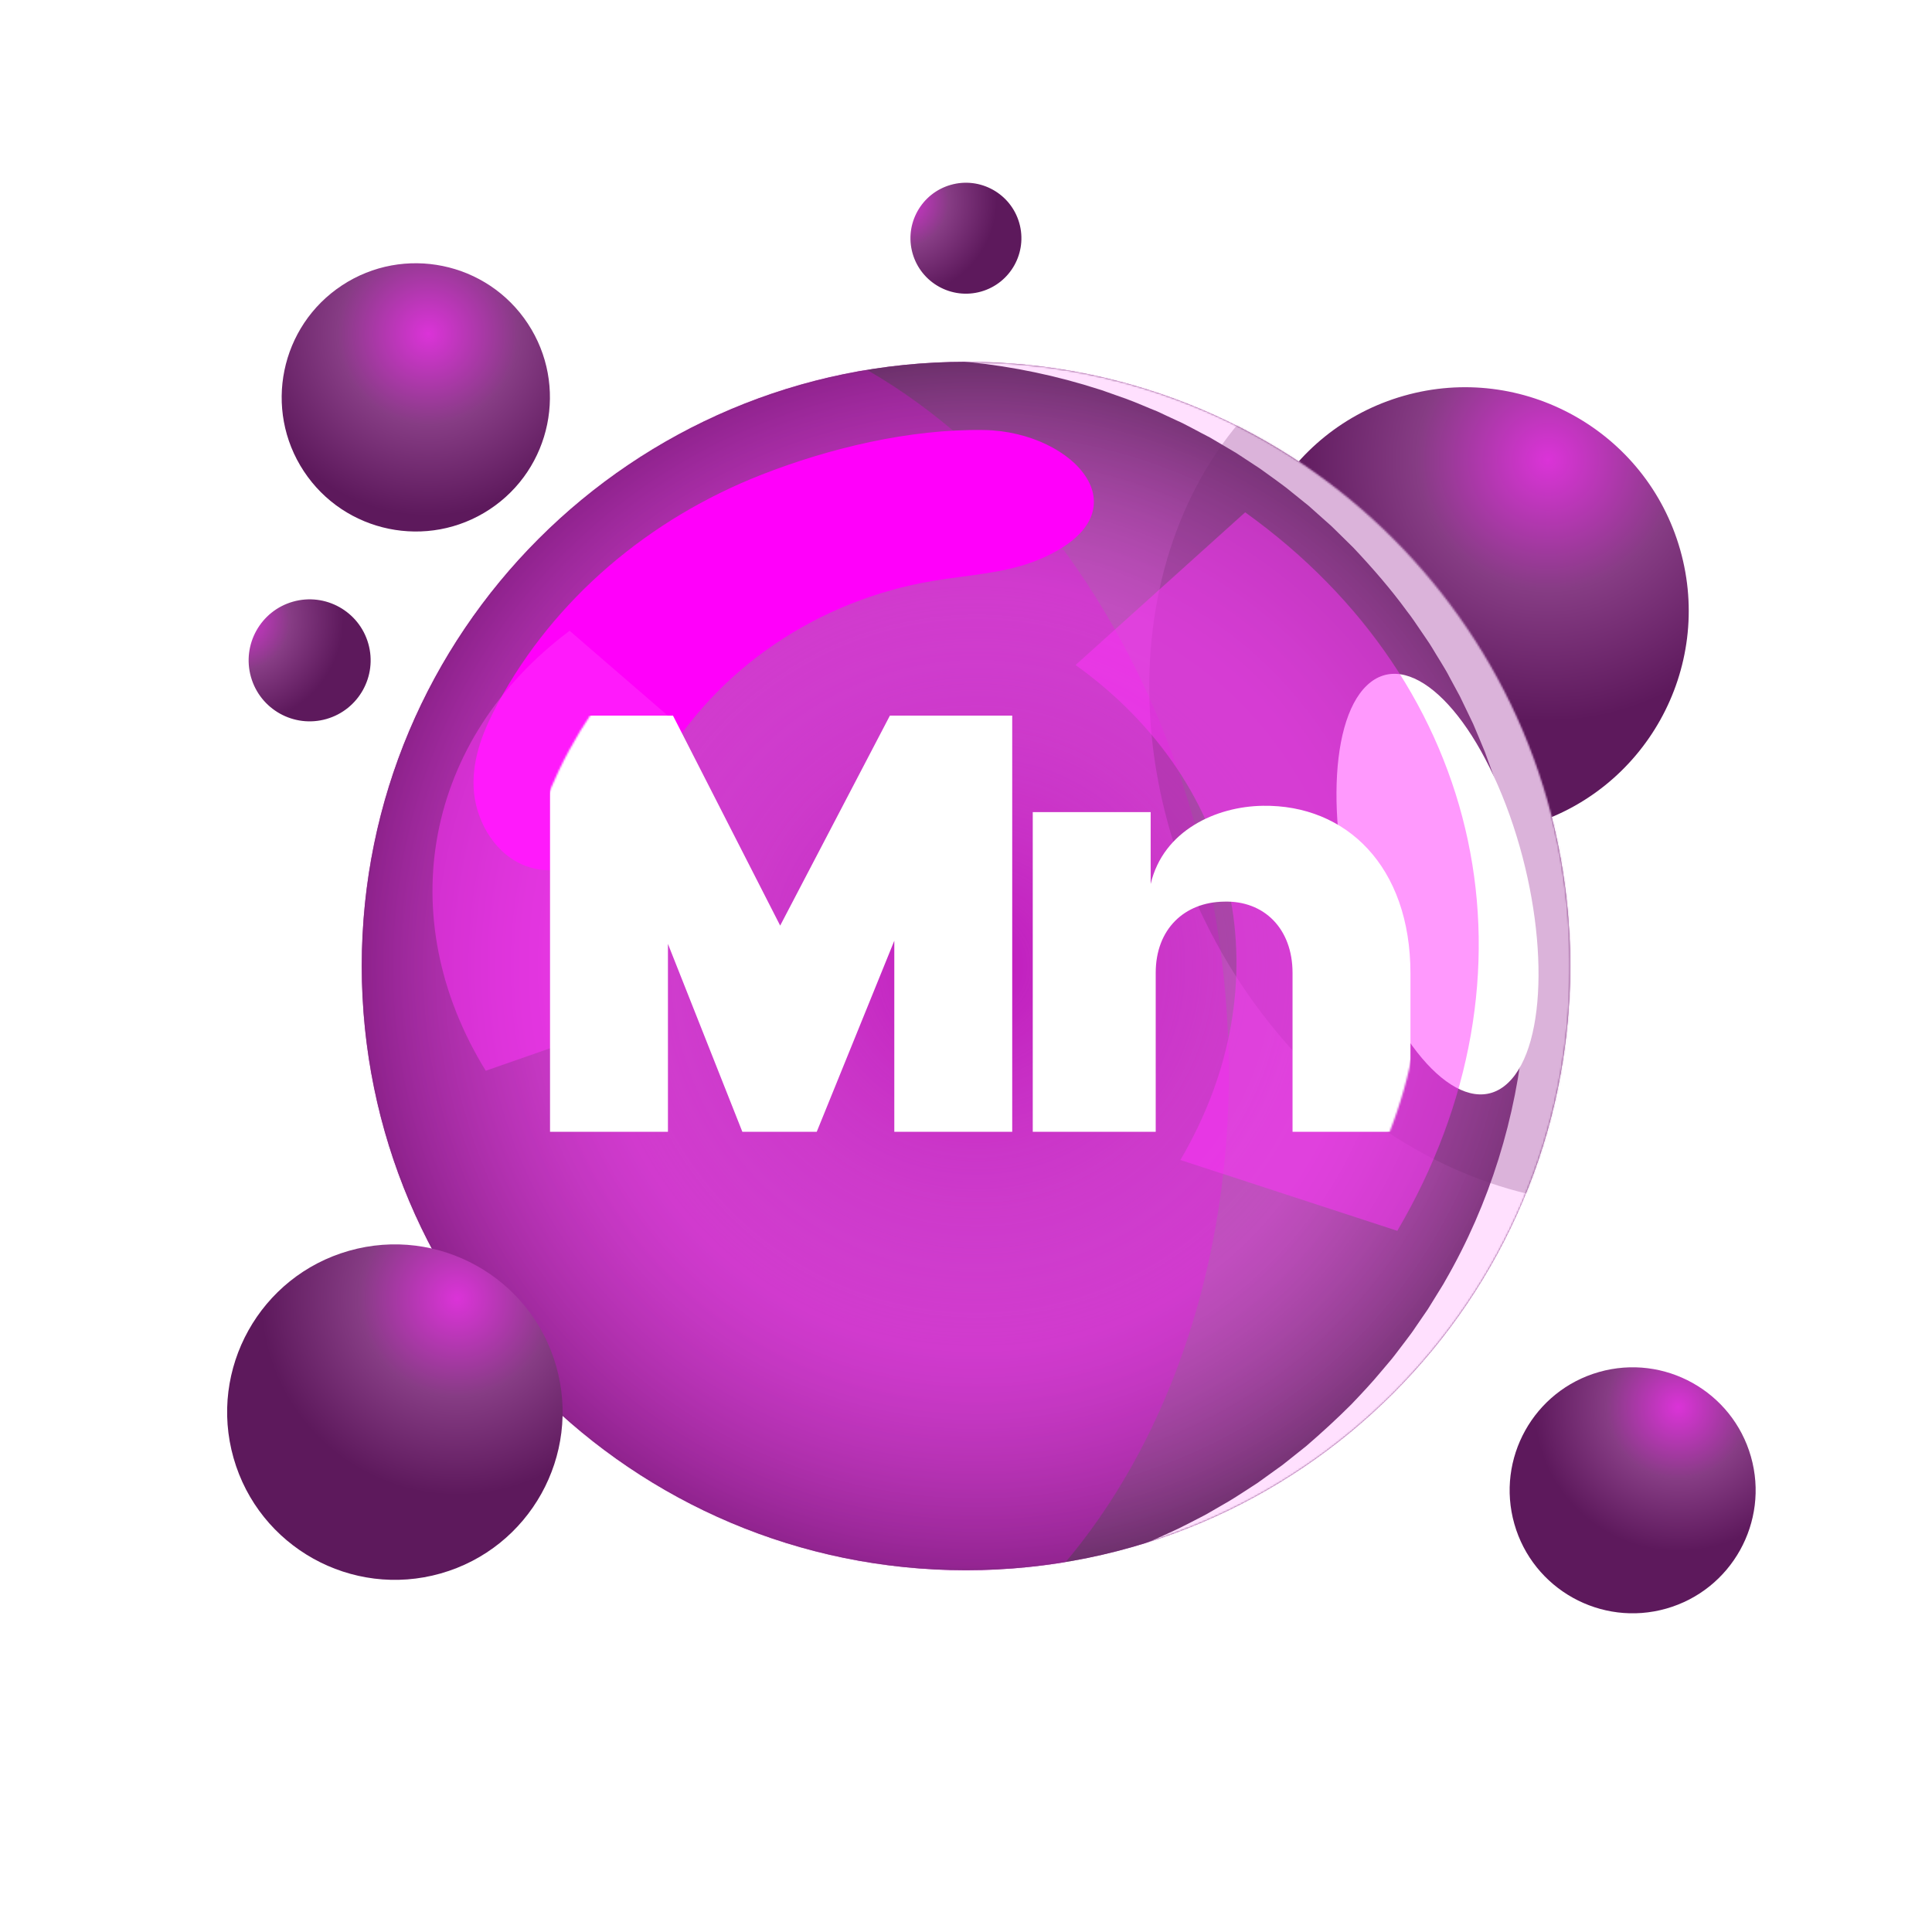
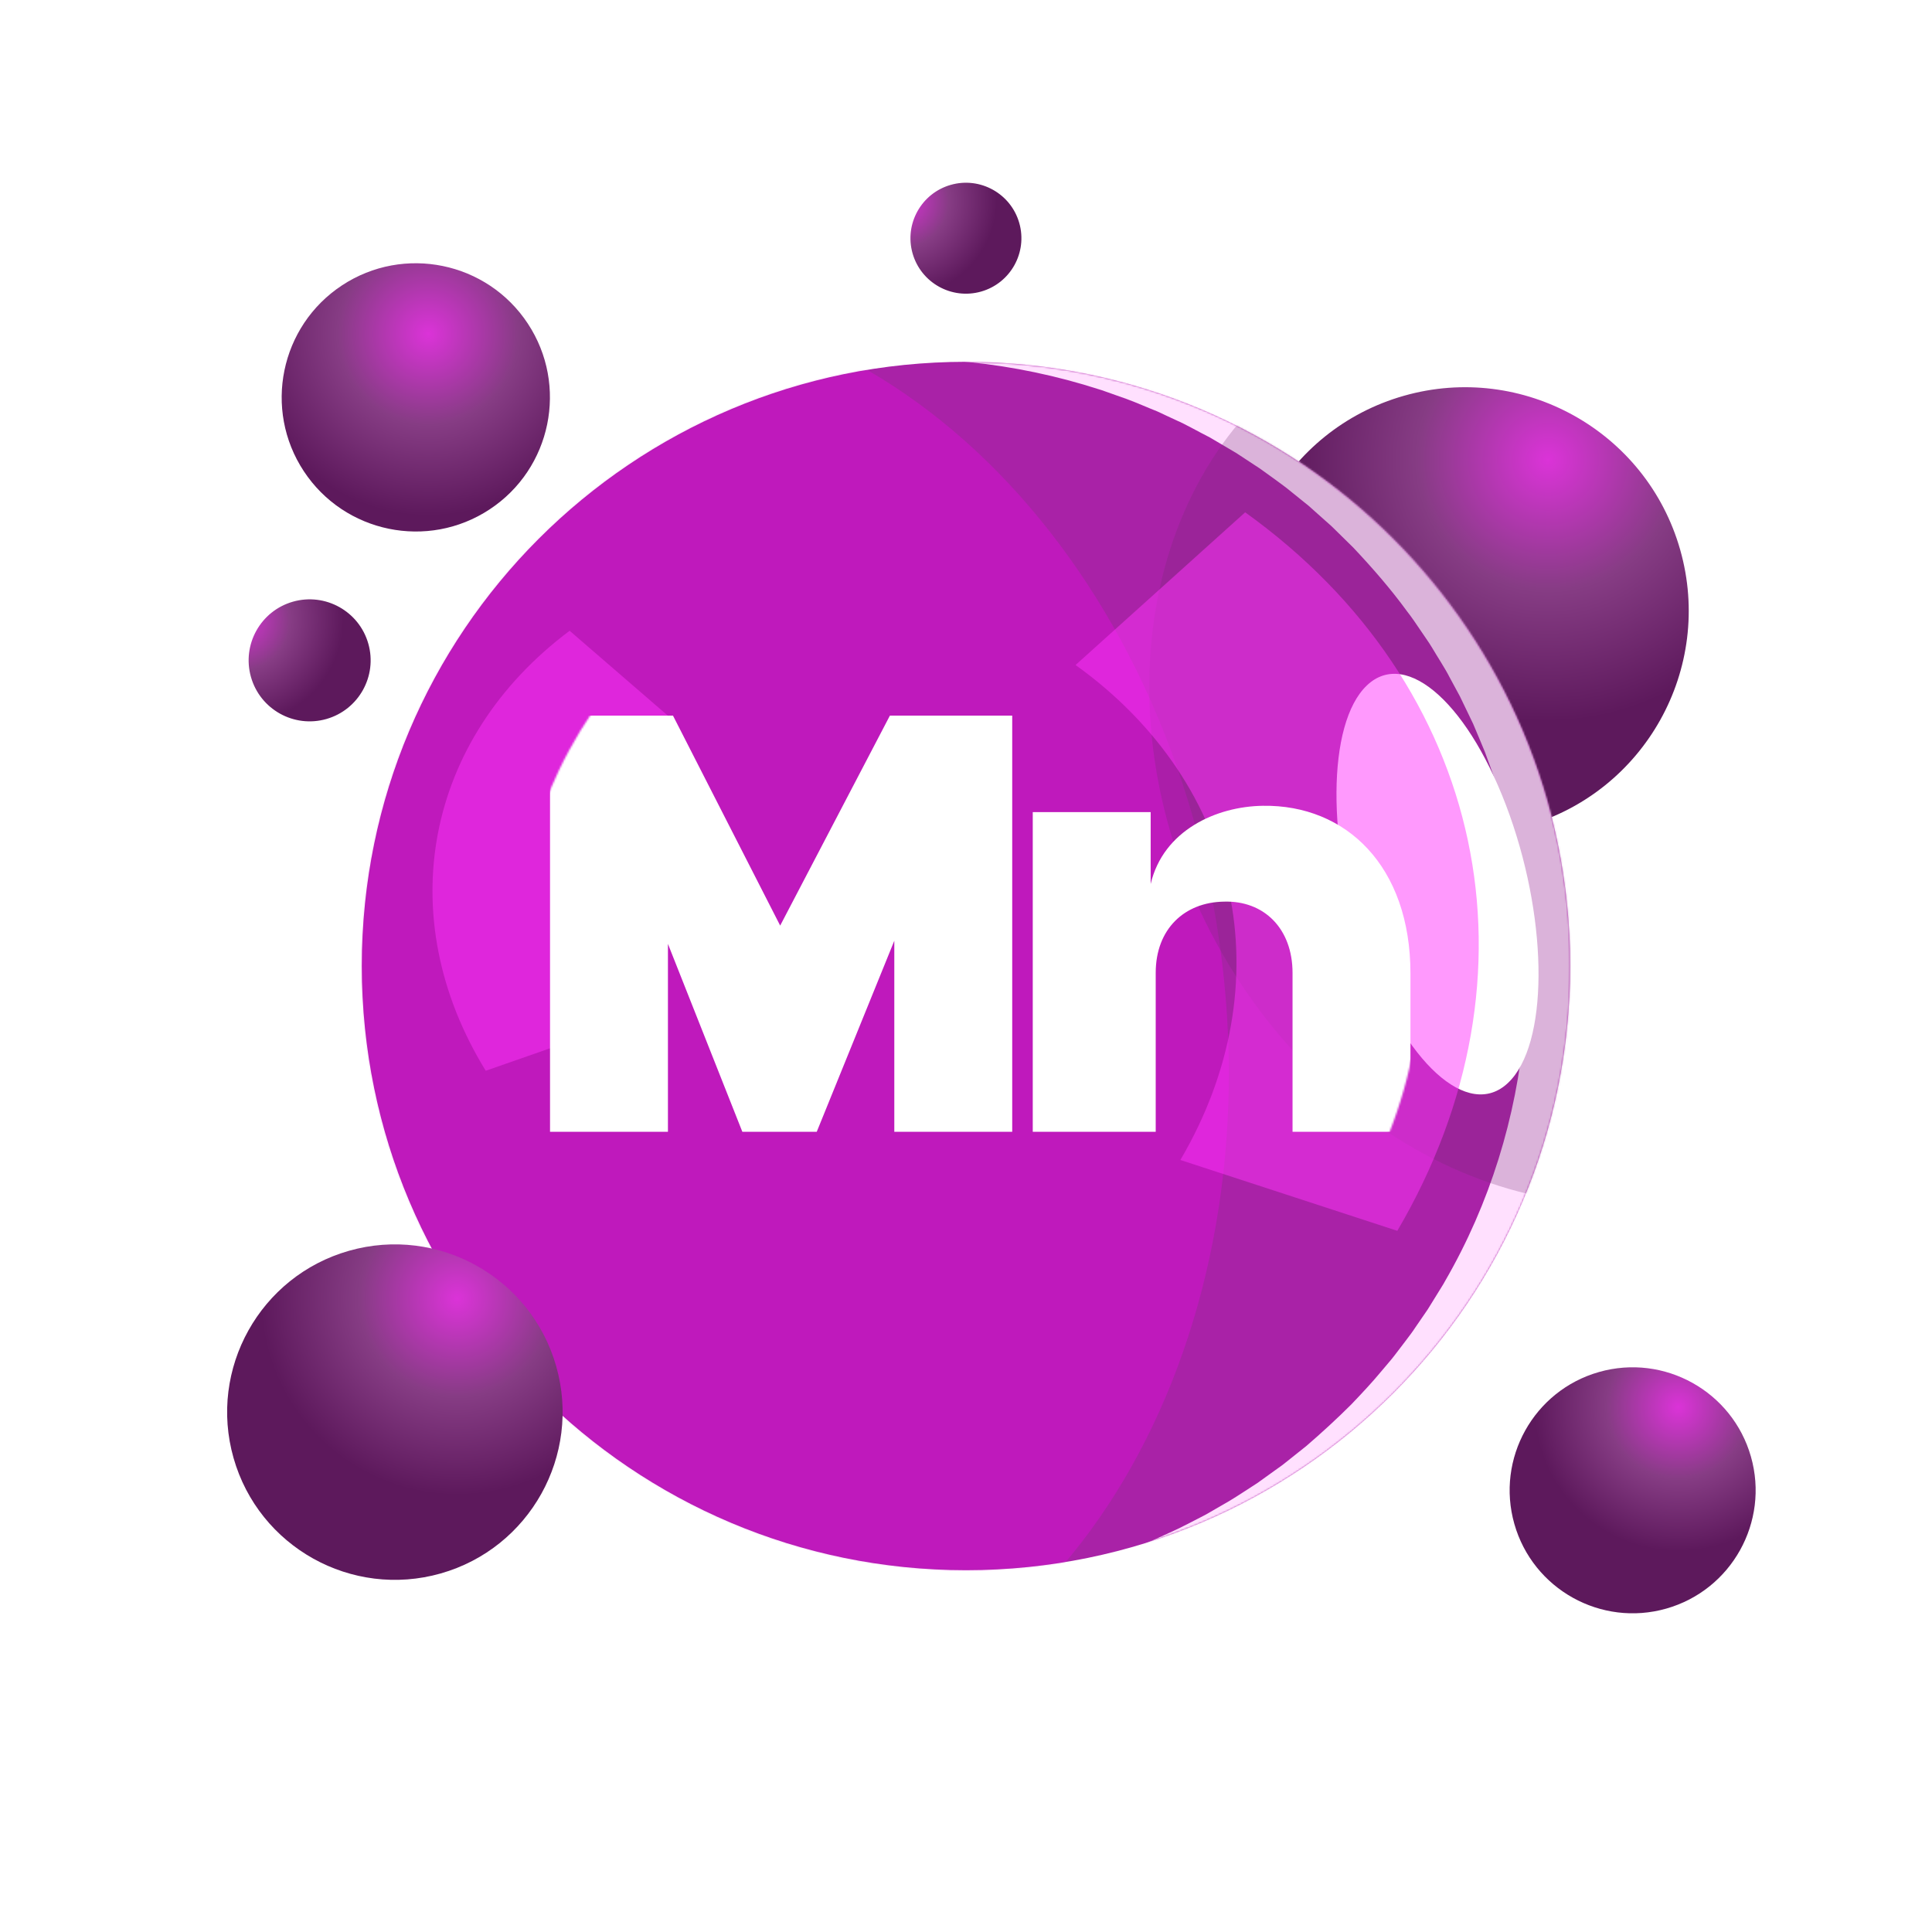
<svg xmlns="http://www.w3.org/2000/svg" xmlns:xlink="http://www.w3.org/1999/xlink" viewBox="0 0 1080 1080" width="1080" height="1080" preserveAspectRatio="xMidYMid meet" style="width: 100%; height: 100%; transform: translate3d(0px, 0px, 0px); content-visibility: visible;" id="Vitamin Mn">
  <defs>
    <clipPath id="__lottie_element_9195">
      <rect width="1080" height="1080" x="0" y="0" />
    </clipPath>
    <radialGradient id="__lottie_element_9199" spreadMethod="pad" gradientUnits="userSpaceOnUse" cx="33.863" cy="-34.317" r="73.205" fx="33.863" fy="-34.317">
      <stop offset="0%" stop-color="rgb(219,51,216)" />
      <stop offset="50%" stop-color="rgb(134,60,132)" />
      <stop offset="100%" stop-color="rgb(93,25,92)" />
    </radialGradient>
    <radialGradient id="__lottie_element_9203" spreadMethod="pad" gradientUnits="userSpaceOnUse" cx="6" cy="0" r="429.93" fx="6" fy="0">
      <stop offset="0%" stop-color="rgb(255,255,255)" stop-opacity="0" />
      <stop offset="50%" stop-color="rgb(217,121,215)" stop-opacity="0.5" />
      <stop offset="100%" stop-color="rgb(0,0,0)" stop-opacity="1" />
    </radialGradient>
    <filter id="__lottie_element_9206" x="-100%" y="-100%" width="300%" height="300%">
      <feGaussianBlur result="filter_result_0" stdDeviation="45 45" edgeMode="duplicate" />
    </filter>
    <g id="__lottie_element_9207">
      <g transform="matrix(1,0,0,1,0,0)" opacity="1" style="display: block;">
        <g opacity="1" transform="matrix(1,0,0,1,540,540)">
          <path fill="rgb(236,8,232)" fill-opacity="1" d=" M-337.75,0 C-337.75,186.534 -186.534,337.75 0,337.75 C186.534,337.75 337.75,186.534 337.75,0 C337.75,-186.534 186.534,-337.75 0,-337.75 C-186.534,-337.75 -337.75,-186.534 -337.75,0z" />
        </g>
      </g>
    </g>
    <filter id="__lottie_element_9212" x="-100%" y="-100%" width="300%" height="300%">
      <feGaussianBlur result="filter_result_0" stdDeviation="15 15" edgeMode="duplicate" />
    </filter>
    <g id="__lottie_element_9213">
      <g transform="matrix(1,0,0,1,0,0)" opacity="1" style="display: block;">
        <g opacity="1" transform="matrix(1,0,0,1,540,540)">
          <path fill="rgb(236,8,232)" fill-opacity="1" d=" M-337.75,0 C-337.75,186.534 -186.534,337.75 0,337.75 C186.534,337.75 337.75,186.534 337.75,0 C337.75,-186.534 186.534,-337.75 0,-337.75 C-186.534,-337.75 -337.75,-186.534 -337.75,0z" />
        </g>
      </g>
    </g>
    <g id="__lottie_element_9219">
      <g filter="url(#__lottie_element_9221)" transform="matrix(0.75,0,0,0.75,136,135)" opacity="1" style="display: none;">
        <g opacity="1" transform="matrix(1,0,0,1,540,540)">
          <path fill="rgb(236,8,232)" fill-opacity="1" d=" M-337.75,0 C-337.75,186.534 -186.534,337.75 0,337.75 C186.534,337.75 337.75,186.534 337.75,0 C337.75,-186.534 186.534,-337.75 0,-337.75 C-186.534,-337.75 -337.75,-186.534 -337.75,0z" />
        </g>
      </g>
    </g>
    <filter id="__lottie_element_9221" x="-100%" y="-100%" width="300%" height="300%">
      <feGaussianBlur result="filter_result_0" stdDeviation="45 45" edgeMode="duplicate" />
    </filter>
    <radialGradient id="__lottie_element_9225" spreadMethod="pad" gradientUnits="userSpaceOnUse" cx="33.863" cy="-34.317" r="73.205" fx="33.863" fy="-34.317">
      <stop offset="0%" stop-color="rgb(219,51,216)" />
      <stop offset="50%" stop-color="rgb(134,60,132)" />
      <stop offset="100%" stop-color="rgb(93,25,92)" />
    </radialGradient>
    <radialGradient id="__lottie_element_9229" spreadMethod="pad" gradientUnits="userSpaceOnUse" cx="33.863" cy="-34.317" r="73.205" fx="33.863" fy="-34.317">
      <stop offset="0%" stop-color="rgb(219,51,216)" />
      <stop offset="50%" stop-color="rgb(134,60,132)" />
      <stop offset="100%" stop-color="rgb(93,25,92)" />
    </radialGradient>
    <radialGradient id="__lottie_element_9233" spreadMethod="pad" gradientUnits="userSpaceOnUse" cx="-28.818" cy="-29.936" r="53.091" fx="-28.818" fy="-29.936">
      <stop offset="0%" stop-color="rgb(219,51,216)" />
      <stop offset="50%" stop-color="rgb(134,60,132)" />
      <stop offset="100%" stop-color="rgb(93,25,92)" />
    </radialGradient>
    <radialGradient id="__lottie_element_9237" spreadMethod="pad" gradientUnits="userSpaceOnUse" cx="-28.818" cy="-29.936" r="53.091" fx="-28.818" fy="-29.936">
      <stop offset="0%" stop-color="rgb(219,51,216)" />
      <stop offset="50%" stop-color="rgb(134,60,132)" />
      <stop offset="100%" stop-color="rgb(93,25,92)" />
    </radialGradient>
    <radialGradient id="__lottie_element_9241" spreadMethod="pad" gradientUnits="userSpaceOnUse" cx="33.863" cy="-34.317" r="135.65" fx="33.863" fy="-34.317">
      <stop offset="0%" stop-color="rgb(219,51,216)" />
      <stop offset="50%" stop-color="rgb(134,60,132)" />
      <stop offset="100%" stop-color="rgb(93,25,92)" />
    </radialGradient>
    <mask id="__lottie_element_9219_1" mask-type="alpha">
      <use xlink:href="#__lottie_element_9219" />
    </mask>
    <mask id="__lottie_element_9213_1" mask-type="alpha">
      <use xlink:href="#__lottie_element_9213" />
    </mask>
    <mask id="__lottie_element_9207_1" mask-type="alpha">
      <use xlink:href="#__lottie_element_9207" />
    </mask>
    <g id="__lottie_element_9245">
      <g filter="url(#__lottie_element_9247)" transform="matrix(0.75,0,0,0.75,136,135)" opacity="1" style="display: block;">
        <g opacity="1" transform="matrix(1,0,0,1,540,540)">
          <path fill="rgb(236,8,232)" fill-opacity="1" d=" M-337.75,0 C-337.75,186.534 -186.534,337.75 0,337.75 C186.534,337.75 337.75,186.534 337.75,0 C337.75,-186.534 186.534,-337.75 0,-337.75 C-186.534,-337.75 -337.75,-186.534 -337.75,0z" />
        </g>
      </g>
    </g>
    <filter id="__lottie_element_9247" x="-100%" y="-100%" width="300%" height="300%">
      <feGaussianBlur result="filter_result_0" stdDeviation="45 45" edgeMode="duplicate" />
    </filter>
    <mask id="__lottie_element_9245_1" mask-type="alpha">
      <use xlink:href="#__lottie_element_9245" />
    </mask>
  </defs>
  <g clip-path="url(#__lottie_element_9195)">
    <g transform="matrix(1.924,-0.547,0.547,1.924,198.574,-56.275)" opacity="1" style="display: block;">
      <g opacity="1" transform="matrix(1,0,0,1,243.96,276.1)">
        <path fill="url(#__lottie_element_9199)" fill-opacity="1" d=" M0,-62.5 C34.494,-62.5 62.5,-34.494 62.5,0 C62.5,34.494 34.494,62.5 0,62.5 C-34.494,62.5 -62.5,34.494 -62.5,0 C-62.5,-34.494 -34.494,-62.5 0,-62.5z" />
      </g>
    </g>
    <g transform="matrix(1,0,0,1,0,0)" opacity="1" style="display: block;">
      <g opacity="1" transform="matrix(1,0,0,1,540,540)">
        <path fill="rgb(169,34,167)" fill-opacity="1" d=" M-337.75,0 C-337.75,186.534 -186.534,337.75 0,337.75 C186.534,337.75 337.75,186.534 337.75,0 C337.75,-186.534 186.534,-337.75 0,-337.75 C-186.534,-337.75 -337.75,-186.534 -337.75,0z" />
-         <path fill="url(#__lottie_element_9203)" fill-opacity="1" d=" M-337.75,0 C-337.75,186.534 -186.534,337.75 0,337.75 C186.534,337.75 337.75,186.534 337.75,0 C337.75,-186.534 186.534,-337.75 0,-337.75 C-186.534,-337.75 -337.75,-186.534 -337.75,0z" />
      </g>
    </g>
    <g mask="url(#__lottie_element_9207_1)" style="display: block;">
      <g filter="url(#__lottie_element_9206)" transform="matrix(0.669,0.743,-0.743,0.669,579.968,-222.629)" opacity="1">
        <g opacity="1" transform="matrix(1,0,0,1,0,0)">
          <g opacity="0.25" transform="matrix(1,0,0,1,452.575,682.234)">
            <path fill="rgb(255,0,250)" fill-opacity="1" d=" M-172.073,256.599 C-356.304,133.059 -428.63,-81.976 -333.596,-223.695 C-238.564,-365.415 -12.163,-380.146 172.068,-256.605 C356.312,-133.057 428.63,81.987 333.598,223.706 C238.564,365.426 12.171,380.147 -172.073,256.599z" />
          </g>
          <g opacity="1" transform="matrix(0.8,0,0,0.8,537.896,551.94)">
            <path fill="rgb(255,224,254)" fill-opacity="1" d=" M-456.631,10.89 C-456.82,4.944 -457.451,-8.044 -457.426,-13.777 C-457.39,-19.776 -457.106,-28.438 -457.018,-34.401 C-456.97,-35.777 -456.832,-37.145 -456.744,-38.518 C-456.744,-38.518 -455.535,-55.02 -455.535,-55.02 C-454.876,-62.594 -453.411,-72.096 -452.507,-79.705 C-451.073,-87.306 -449.639,-96.721 -447.957,-104.218 C-447.204,-107.133 -443.914,-121.726 -443.13,-124.479 C-441.451,-130.193 -439.02,-138.782 -437.32,-144.524 C-434.695,-152.111 -431.859,-160.695 -428.987,-168.189 C-428.987,-168.189 -422.708,-183.728 -422.708,-183.728 C-419.769,-190.836 -415.455,-199.578 -412.217,-206.62 C-409.436,-212.082 -405.197,-219.801 -402.407,-225.212 C-332.528,-350.989 -204.961,-436.372 -61.291,-453.779 C-55.579,-454.542 -41.334,-455.648 -35.593,-456.21 C-19.883,-457.05 -3.975,-457.327 11.741,-456.876 C20.343,-456.425 28.958,-455.873 37.551,-455.231 C45.562,-454.267 55.334,-453.346 63.245,-452.082 C63.245,-452.082 80.276,-449.209 80.276,-449.209 C85.129,-448.45 92.276,-446.66 97.18,-445.64 C102.265,-444.576 109.058,-442.95 113.957,-441.498 C117.898,-440.399 124.689,-438.552 128.539,-437.461 C128.539,-437.461 130.592,-436.786 130.592,-436.786 C130.592,-436.786 147.018,-431.366 147.018,-431.366 C151.656,-429.929 158.589,-427.019 163.217,-425.302 C168.063,-423.485 174.576,-420.823 179.194,-418.668 C194.464,-412.075 211.15,-403.667 225.501,-395.256 C286.758,-360.038 339.551,-310.17 379.004,-251.604 C382.366,-246.362 387.267,-238.617 390.624,-233.349 C393.293,-229.011 396.601,-222.749 399.229,-218.328 C402.436,-213.17 408.325,-200.773 411.197,-195.293 C414.864,-187.831 418.448,-179.21 421.861,-171.628 C424.09,-165.844 427.472,-157.241 429.673,-151.459 C431.295,-147.042 435.622,-133.389 437.167,-128.886 C439.93,-118.872 443.248,-107.716 445.357,-97.526 C446.333,-92.675 448.182,-85.492 448.926,-80.621 C448.926,-80.621 451.797,-63.588 451.797,-63.588 C453.119,-55.671 453.929,-45.879 454.956,-37.892 C456.506,-17.853 457.451,2.284 456.469,22.364 C456.439,25.403 456.025,32.3 455.939,35.262 C455.581,39.918 454.21,54.13 453.806,58.832 C452.863,65.887 451.459,75.189 450.451,82.25 C428.879,209.882 352.476,324.021 243.061,391.45 C243.061,391.45 228.553,400.022 228.553,400.022 C227.335,400.718 226.161,401.484 224.908,402.122 C219.547,405.008 211.688,409.056 206.311,411.928 C199.263,415.097 190.564,419.53 183.416,422.42 C183.416,422.42 167.873,428.696 167.873,428.696 C160.385,431.609 151.786,434.359 144.204,437.024 C138.476,438.658 129.885,441.213 124.156,442.833 C118.631,444.228 105.399,447.369 99.825,448.52 C93.929,449.656 85.293,451.115 79.376,452.2 C79.376,452.2 71.139,453.256 71.139,453.256 C66.389,453.844 59.433,454.872 54.688,455.222 C49.058,455.696 35.452,456.718 29.935,456.791 C22.345,456.874 12.773,457.327 5.206,456.913 C5.206,456.913 -11.224,456.296 -11.224,456.296 C-5.241,455.666 7.55,454.781 13.279,454.08 C20.825,452.958 30.106,452.029 37.554,450.664 C37.554,450.664 53.587,447.733 53.587,447.733 C60.877,446.289 70.051,443.998 77.366,442.355 C81.315,441.339 89.041,438.966 92.971,437.923 C95.302,437.199 98.487,436.48 100.731,435.63 C103.347,434.89 117.383,429.997 119.88,429.174 C125.214,427.034 133.286,423.961 138.666,421.842 C243.952,378.197 331.435,293.254 376.139,188.297 C376.139,188.297 379.21,181.082 379.21,181.082 C381.278,176.694 385.728,163.921 387.564,159.119 C389.04,155.116 391.002,148.378 392.364,144.221 C395.108,136.034 397.41,126.214 399.662,117.858 C400.018,116.606 400.219,115.314 400.505,114.044 C400.505,114.044 403.735,98.764 403.735,98.764 C405.12,91.764 406.359,82.77 407.563,75.673 C408.048,71.783 408.796,64.049 409.265,60.167 C409.467,57.849 409.973,54.705 410.041,52.413 C410.195,49.373 411.071,35.673 411.22,32.965 C411.532,18.74 411.388,4.327 410.658,-9.857 C409.878,-20.017 409.015,-30.677 407.516,-40.791 C406.785,-45.452 406.191,-51.63 405.256,-56.156 C404.104,-61.745 402.133,-73.697 400.667,-78.98 C399.781,-82.769 397.908,-90.277 397.033,-94.061 C395.384,-99.76 393.273,-106.935 391.599,-112.666 C391.326,-113.597 390.762,-115.449 390.41,-116.354 C351.915,-234.979 260.79,-333.269 145.095,-380.026 C142.776,-380.993 136.585,-383.444 134.32,-384.385 C130.403,-385.881 118.198,-389.976 114.202,-391.423 C107.75,-393.242 100.182,-395.605 93.737,-397.407 C90.001,-398.285 82.396,-400.158 78.656,-401.052 C73.301,-402.583 61.346,-404.485 55.83,-405.639 C51.267,-406.598 45.084,-407.176 40.462,-407.902 C36.081,-408.513 29.443,-409.467 25.026,-409.713 C5.694,-411.737 -13.869,-412.045 -33.302,-411.617 C-37.199,-411.428 -48.902,-410.631 -52.753,-410.436 C-55.526,-410.341 -57.871,-409.897 -60.509,-409.663 C-64.313,-409.209 -72.197,-408.414 -76.018,-407.964 C-79.795,-407.314 -87.63,-406.123 -91.425,-405.488 C-98.778,-404.471 -110.935,-401.579 -118.211,-400.065 C-123.701,-398.655 -131.619,-396.512 -137.115,-395.102 C-142.962,-393.361 -149.933,-391.01 -155.777,-389.238 C-156.399,-389.04 -157.026,-388.856 -157.644,-388.646 C-157.644,-388.646 -159.479,-387.967 -159.479,-387.967 C-164.185,-386.087 -176.893,-381.785 -181.445,-379.608 C-184.955,-378.053 -192.349,-375.011 -195.889,-373.477 C-202.315,-370.244 -210.743,-366.56 -217.059,-363.138 C-217.059,-363.138 -230.884,-355.637 -230.884,-355.637 C-230.884,-355.637 -232.616,-354.703 -232.616,-354.703 C-233.188,-354.382 -233.741,-354.029 -234.304,-353.694 C-288.02,-322.578 -334.941,-280.071 -371.418,-229.76 C-391.67,-201.82 -408.78,-170.868 -422.216,-139.014 C-424.207,-133.671 -427.515,-125.566 -429.546,-120.226 C-431.259,-115.778 -435.04,-103.591 -436.641,-99.154 C-438.5,-92.665 -440.858,-84.2 -442.718,-77.706 C-443.548,-73.818 -445.517,-65.781 -446.371,-61.878 C-448.353,-54.346 -450.225,-41.509 -451.724,-33.869 C-452.548,-27.991 -453.587,-19.493 -454.424,-13.614 C-455.185,-7.302 -455.99,4.614 -456.631,10.89z" />
          </g>
          <g opacity="1" transform="matrix(0.75,0,0,0.75,327.097,494.382)">
-             <path fill="rgb(255,0,250)" fill-opacity="1" d=" M36.428,219.61 C38.527,212.263 39.396,204.597 39.075,197.208 C38.076,174.205 28.106,152.652 20.962,130.704 C-5.018,50.898 7.314,-39.274 54.29,-113.006 C68.677,-135.59 86.304,-156.999 95.036,-181.681 C124.831,-265.901 42.368,-266.083 -3.84,-216.474 C-41.977,-175.532 -71.258,-121.049 -90.133,-70.916 C-121.82,13.247 -124.832,105.78 -95.072,189.09 C-87.746,209.599 -78.095,230.204 -60.521,244.689 C-42.948,259.175 -15.709,266.083 6.248,256.293 C22.062,249.242 31.993,235.137 36.428,219.61z" />
-           </g>
+             </g>
          <g opacity="0.25" transform="matrix(1,0,0,1,671.746,231.019)">
            <path fill="rgb(113,44,112)" fill-opacity="1" d=" M-251.13,-78.553 C-221.158,-193.273 -84.426,-256.895 54.272,-220.658 C192.967,-184.422 281.104,-62.048 251.131,52.671 C221.157,167.397 84.425,231.019 -54.27,194.782 C-192.968,158.545 -281.104,36.172 -251.13,-78.553z" />
          </g>
          <g opacity="1" transform="matrix(1,0,0,1,682.482,313.56)">
            <path fill="rgb(255,255,255)" fill-opacity="1" d=" M-108.977,-44.95 C-109.861,-75.744 -61.788,-80.582 -1.601,-55.756 C58.585,-30.931 108.094,14.158 108.977,44.951 C109.862,75.744 61.787,80.582 1.601,55.757 C-58.586,30.931 -108.094,-14.157 -108.977,-44.95z" />
          </g>
        </g>
      </g>
    </g>
    <g mask="url(#__lottie_element_9213_1)" style="display: block;">
      <g filter="url(#__lottie_element_9212)" transform="matrix(0.669,-0.743,0.743,0.669,-222.629,579.968)" opacity="1">
        <g opacity="0.5" transform="matrix(0.496,-0.208,0.208,0.496,699.288,625.133)">
          <path fill="rgb(255,51,251)" fill-opacity="1" d=" M-328.712,16.635 C-120.427,57.819 61.193,-52.193 121.159,-255.867 C190.485,-217.826 259.81,-179.784 329.137,-141.744 C242.09,153.907 -21.548,313.601 -323.892,253.817 C-325.499,174.756 -327.106,95.695 -328.712,16.635z" />
        </g>
        <g opacity="0.5" transform="matrix(-0.328,0,0,-0.328,424.864,333.251)">
          <path fill="rgb(255,51,251)" fill-opacity="1" d=" M-328.712,16.635 C-120.427,57.819 61.193,-52.193 121.159,-255.867 C190.485,-217.826 259.81,-179.784 329.137,-141.744 C242.09,153.907 -21.548,313.601 -323.892,253.817 C-325.499,174.756 -327.106,95.695 -328.712,16.635z" />
        </g>
      </g>
    </g>
    <g mask="url(#__lottie_element_9219_1)" style="display: none;">
      <g transform="matrix(1,0,0,1,533.17,622.375)" opacity="1">
        <g opacity="1" transform="matrix(1,0,0,1,0,0)">
          <g opacity="1" transform="matrix(1,0,0,1,0,0)">
            <g opacity="1" transform="matrix(1,0,0,1,14,-135)">
              <g opacity="1" transform="matrix(1,0,0,1,0,0)">
                <path fill="rgb(255,255,255)" fill-opacity="1" d=" M98.881,150 C98.881,150 98.881,61.176 98.881,61.176 C98.881,36.503 115.094,21.698 136.948,21.346 C159.507,20.641 175.368,36.503 175.368,61.176 C175.368,61.176 175.368,150 175.368,150 C175.368,150 241.282,150 241.282,150 C241.282,150 241.282,61.528 241.282,61.528 C241.282,1.607 205.329,-32.936 158.802,-32.231 C132.719,-31.879 103.111,-18.485 96.061,11.476 C96.061,11.476 96.061,-28.706 96.061,-28.706 C96.061,-28.706 30.148,-28.706 30.148,-28.706 C30.148,-28.706 30.148,150 30.148,150 C30.148,150 98.881,150 98.881,150z" />
              </g>
              <g opacity="1" transform="matrix(1,0,0,1,0,0)">
                <path fill="rgb(255,255,255)" fill-opacity="1" d=" M-173.788,150 C-173.788,150 -173.788,44.962 -173.788,44.962 C-173.788,44.962 -132.195,150 -132.195,150 C-132.195,150 -90.603,150 -90.603,150 C-90.603,150 -47.248,43.199 -47.248,43.199 C-47.248,43.199 -47.248,150 -47.248,150 C-47.248,150 18.665,150 18.665,150 C18.665,150 18.665,-82.635 18.665,-82.635 C18.665,-82.635 -49.715,-82.635 -49.715,-82.635 C-49.715,-82.635 -111.047,34.74 -111.047,34.74 C-111.047,34.74 -170.968,-82.635 -170.968,-82.635 C-170.968,-82.635 -239.701,-82.635 -239.701,-82.635 C-239.701,-82.635 -239.701,150 -239.701,150 C-239.701,150 -173.788,150 -173.788,150z" />
              </g>
            </g>
          </g>
          <g opacity="1" transform="matrix(1,0,0,1,0,570)">
            <g opacity="1" transform="matrix(1,0,0,1,14,-135)">
              <g opacity="1" transform="matrix(1,0,0,1,0,0)">
                <path fill="rgb(255,255,255)" fill-opacity="1" d=" M98.881,150 C98.881,150 98.881,61.176 98.881,61.176 C98.881,36.503 115.094,21.698 136.948,21.346 C159.507,20.641 175.368,36.503 175.368,61.176 C175.368,61.176 175.368,150 175.368,150 C175.368,150 241.282,150 241.282,150 C241.282,150 241.282,61.528 241.282,61.528 C241.282,1.607 205.329,-32.936 158.802,-32.231 C132.719,-31.879 103.111,-18.485 96.061,11.476 C96.061,11.476 96.061,-28.706 96.061,-28.706 C96.061,-28.706 30.148,-28.706 30.148,-28.706 C30.148,-28.706 30.148,150 30.148,150 C30.148,150 98.881,150 98.881,150z" />
              </g>
              <g opacity="1" transform="matrix(1,0,0,1,0,0)">
                <path fill="rgb(255,255,255)" fill-opacity="1" d=" M-173.788,150 C-173.788,150 -173.788,44.962 -173.788,44.962 C-173.788,44.962 -132.195,150 -132.195,150 C-132.195,150 -90.603,150 -90.603,150 C-90.603,150 -47.248,43.199 -47.248,43.199 C-47.248,43.199 -47.248,150 -47.248,150 C-47.248,150 18.665,150 18.665,150 C18.665,150 18.665,-82.635 18.665,-82.635 C18.665,-82.635 -49.715,-82.635 -49.715,-82.635 C-49.715,-82.635 -111.047,34.74 -111.047,34.74 C-111.047,34.74 -170.968,-82.635 -170.968,-82.635 C-170.968,-82.635 -239.701,-82.635 -239.701,-82.635 C-239.701,-82.635 -239.701,150 -239.701,150 C-239.701,150 -173.788,150 -173.788,150z" />
              </g>
            </g>
          </g>
        </g>
      </g>
    </g>
    <g mask="url(#__lottie_element_9245_1)" style="display: block;">
      <g transform="matrix(1,0,0,1,533.17,622.375)" opacity="1">
        <g opacity="1" transform="matrix(1,0,0,1,0,0)">
          <g opacity="1" transform="matrix(1,0,0,1,0,0)">
            <g opacity="1" transform="matrix(1,0,0,1,14,-703)">
              <g opacity="1" transform="matrix(1,0,0,1,0,0)">
-                 <path fill="rgb(255,255,255)" fill-opacity="1" d=" M98.881,150 C98.881,150 98.881,61.176 98.881,61.176 C98.881,36.503 115.094,21.698 136.948,21.346 C159.507,20.641 175.368,36.503 175.368,61.176 C175.368,61.176 175.368,150 175.368,150 C175.368,150 241.282,150 241.282,150 C241.282,150 241.282,61.528 241.282,61.528 C241.282,1.607 205.329,-32.936 158.802,-32.231 C132.719,-31.879 103.111,-18.485 96.061,11.476 C96.061,11.476 96.061,-28.706 96.061,-28.706 C96.061,-28.706 30.148,-28.706 30.148,-28.706 C30.148,-28.706 30.148,150 30.148,150 C30.148,150 98.881,150 98.881,150z" />
-               </g>
+                 </g>
              <g opacity="1" transform="matrix(1,0,0,1,0,0)">
                <path fill="rgb(255,255,255)" fill-opacity="1" d=" M-173.788,150 C-173.788,150 -173.788,44.962 -173.788,44.962 C-173.788,44.962 -132.195,150 -132.195,150 C-132.195,150 -90.603,150 -90.603,150 C-90.603,150 -47.248,43.199 -47.248,43.199 C-47.248,43.199 -47.248,150 -47.248,150 C-47.248,150 18.665,150 18.665,150 C18.665,150 18.665,-82.635 18.665,-82.635 C18.665,-82.635 -49.715,-82.635 -49.715,-82.635 C-49.715,-82.635 -111.047,34.74 -111.047,34.74 C-111.047,34.74 -170.968,-82.635 -170.968,-82.635 C-170.968,-82.635 -239.701,-82.635 -239.701,-82.635 C-239.701,-82.635 -239.701,150 -239.701,150 C-239.701,150 -173.788,150 -173.788,150z" />
              </g>
            </g>
          </g>
          <g opacity="1" transform="matrix(1,0,0,1,0,569.298)">
            <g opacity="1" transform="matrix(1,0,0,1,14,-709)">
              <g opacity="1" transform="matrix(1,0,0,1,0,0)">
                <path fill="rgb(255,255,255)" fill-opacity="1" d=" M98.881,150 C98.881,150 98.881,61.176 98.881,61.176 C98.881,36.503 115.094,21.698 136.948,21.346 C159.507,20.641 175.368,36.503 175.368,61.176 C175.368,61.176 175.368,150 175.368,150 C175.368,150 241.282,150 241.282,150 C241.282,150 241.282,61.528 241.282,61.528 C241.282,1.607 205.329,-32.936 158.802,-32.231 C132.719,-31.879 103.111,-18.485 96.061,11.476 C96.061,11.476 96.061,-28.706 96.061,-28.706 C96.061,-28.706 30.148,-28.706 30.148,-28.706 C30.148,-28.706 30.148,150 30.148,150 C30.148,150 98.881,150 98.881,150z" />
              </g>
              <g opacity="1" transform="matrix(1,0,0,1,0,0)">
                <path fill="rgb(255,255,255)" fill-opacity="1" d=" M-173.788,150 C-173.788,150 -173.788,44.962 -173.788,44.962 C-173.788,44.962 -132.195,150 -132.195,150 C-132.195,150 -90.603,150 -90.603,150 C-90.603,150 -47.248,43.199 -47.248,43.199 C-47.248,43.199 -47.248,150 -47.248,150 C-47.248,150 18.665,150 18.665,150 C18.665,150 18.665,-82.635 18.665,-82.635 C18.665,-82.635 -49.715,-82.635 -49.715,-82.635 C-49.715,-82.635 -111.047,34.74 -111.047,34.74 C-111.047,34.74 -170.968,-82.635 -170.968,-82.635 C-170.968,-82.635 -239.701,-82.635 -239.701,-82.635 C-239.701,-82.635 -239.701,150 -239.701,150 C-239.701,150 -173.788,150 -173.788,150z" />
              </g>
            </g>
          </g>
        </g>
      </g>
    </g>
    <g transform="matrix(1.058,-0.301,0.301,1.058,571.445,614.407)" opacity="1" style="display: block;">
      <g opacity="1" transform="matrix(1,0,0,1,243.96,276.1)">
        <path fill="url(#__lottie_element_9225)" fill-opacity="1" d=" M0,-62.5 C34.494,-62.5 62.5,-34.494 62.5,0 C62.5,34.494 34.494,62.5 0,62.5 C-34.494,62.5 -62.5,34.494 -62.5,0 C-62.5,-34.494 -34.494,-62.5 0,-62.5z" />
      </g>
    </g>
    <g transform="matrix(1.443,-0.41,0.41,1.443,-244.498,490.993)" opacity="1" style="display: block;">
      <g opacity="1" transform="matrix(1,0,0,1,243.96,276.1)">
        <path fill="url(#__lottie_element_9229)" fill-opacity="1" d=" M0,-62.5 C34.494,-62.5 62.5,-34.494 62.5,0 C62.5,34.494 34.494,62.5 0,62.5 C-34.494,62.5 -62.5,34.494 -62.5,0 C-62.5,-34.494 -34.494,-62.5 0,-62.5z" />
      </g>
    </g>
    <g transform="matrix(1.058,-0.301,0.301,1.058,550.444,516.406)" opacity="1" style="display: block;">
      <g opacity="1" transform="matrix(1,0,0,1,-293.323,-222.643)">
        <path fill="url(#__lottie_element_9233)" fill-opacity="1" d=" M0,-31 C17.109,-31 31,-17.109 31,0 C31,17.109 17.109,31 0,31 C-17.109,31 -31,17.109 -31,0 C-31,-17.109 -17.109,-31 0,-31z" />
      </g>
    </g>
    <g transform="matrix(0.962,-0.274,0.274,0.962,883.144,266.975)" opacity="1" style="display: block;">
      <g opacity="1" transform="matrix(1,0,0,1,-293.323,-222.643)">
        <path fill="url(#__lottie_element_9237)" fill-opacity="1" d=" M0,-31 C17.109,-31 31,-17.109 31,0 C31,17.109 17.109,31 0,31 C-17.109,31 -31,17.109 -31,0 C-31,-17.109 -17.109,-31 0,-31z" />
      </g>
    </g>
    <g transform="matrix(0.721,-0.205,0.205,0.721,392.098,348.819)" opacity="1" style="display: block;">
      <g opacity="1" transform="matrix(0.954,-0.301,0.301,0.954,-158.661,-220.811)">
        <path fill="url(#__lottie_element_9241)" fill-opacity="1" d=" M0,-100 C55.19,-100 100,-55.19 100,0 C100,55.19 55.19,100 0,100 C-55.19,100 -100,55.19 -100,0 C-100,-55.19 -55.19,-100 0,-100z" />
      </g>
    </g>
  </g>
</svg>